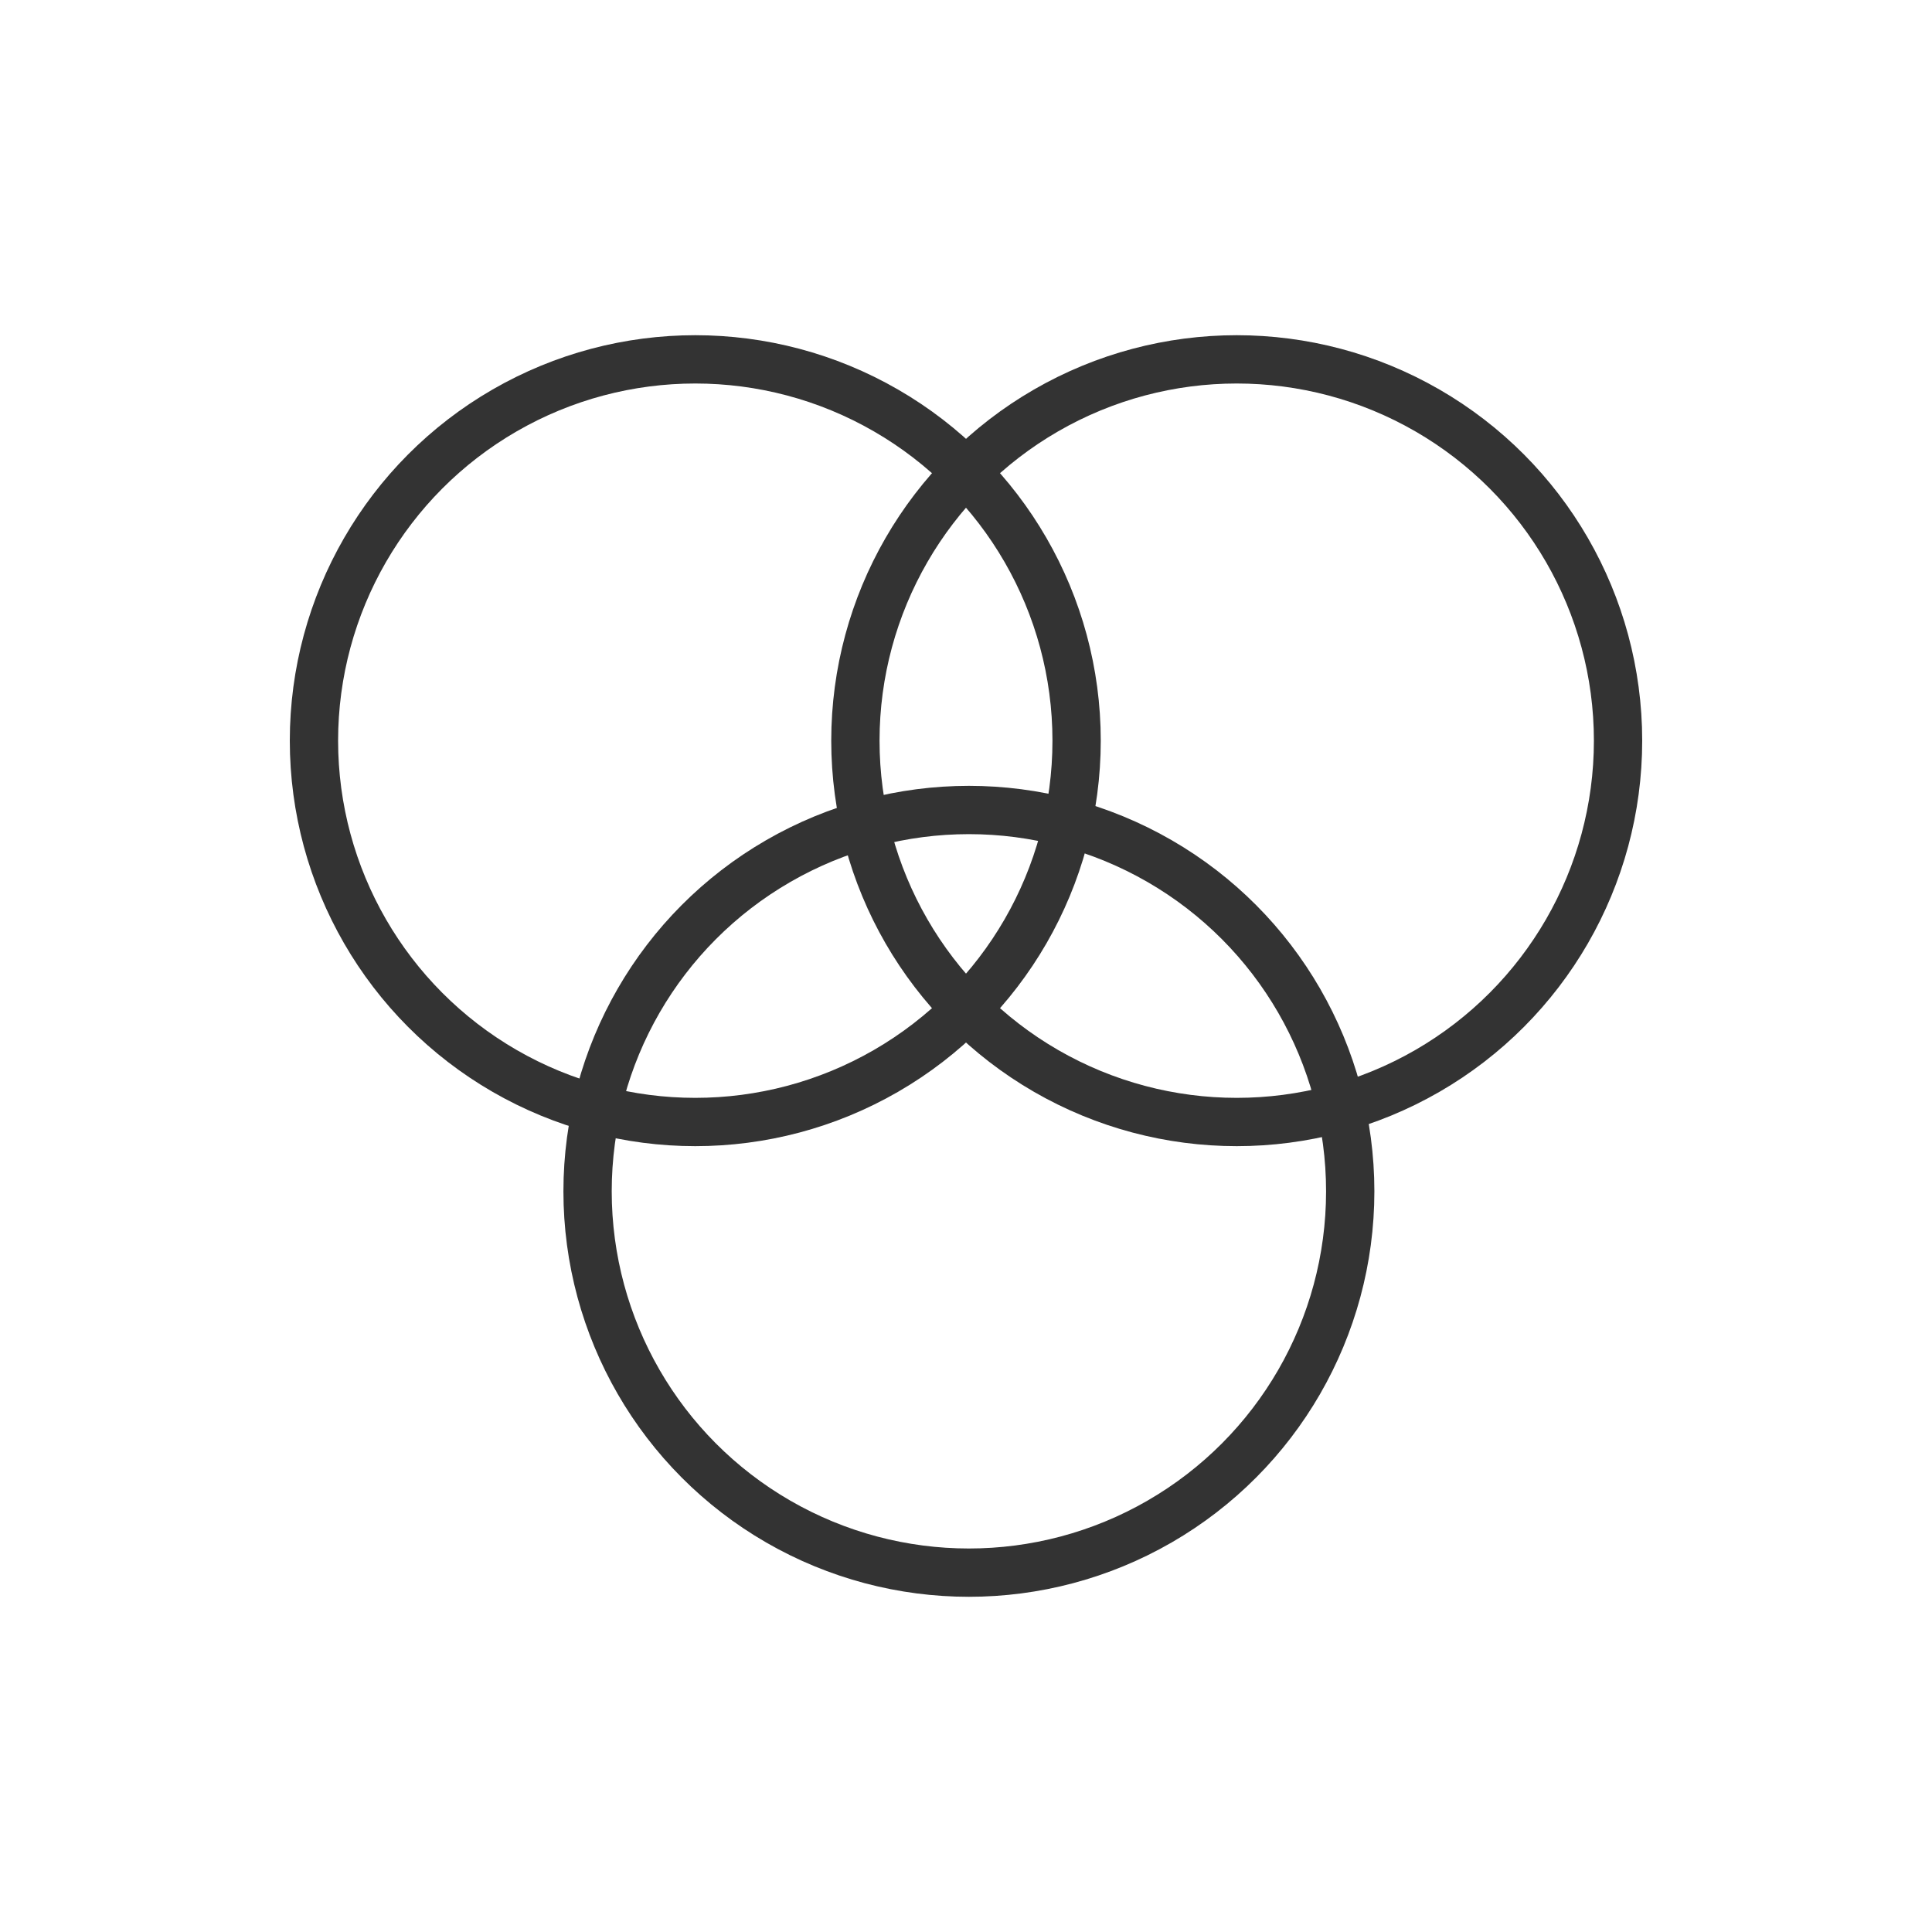
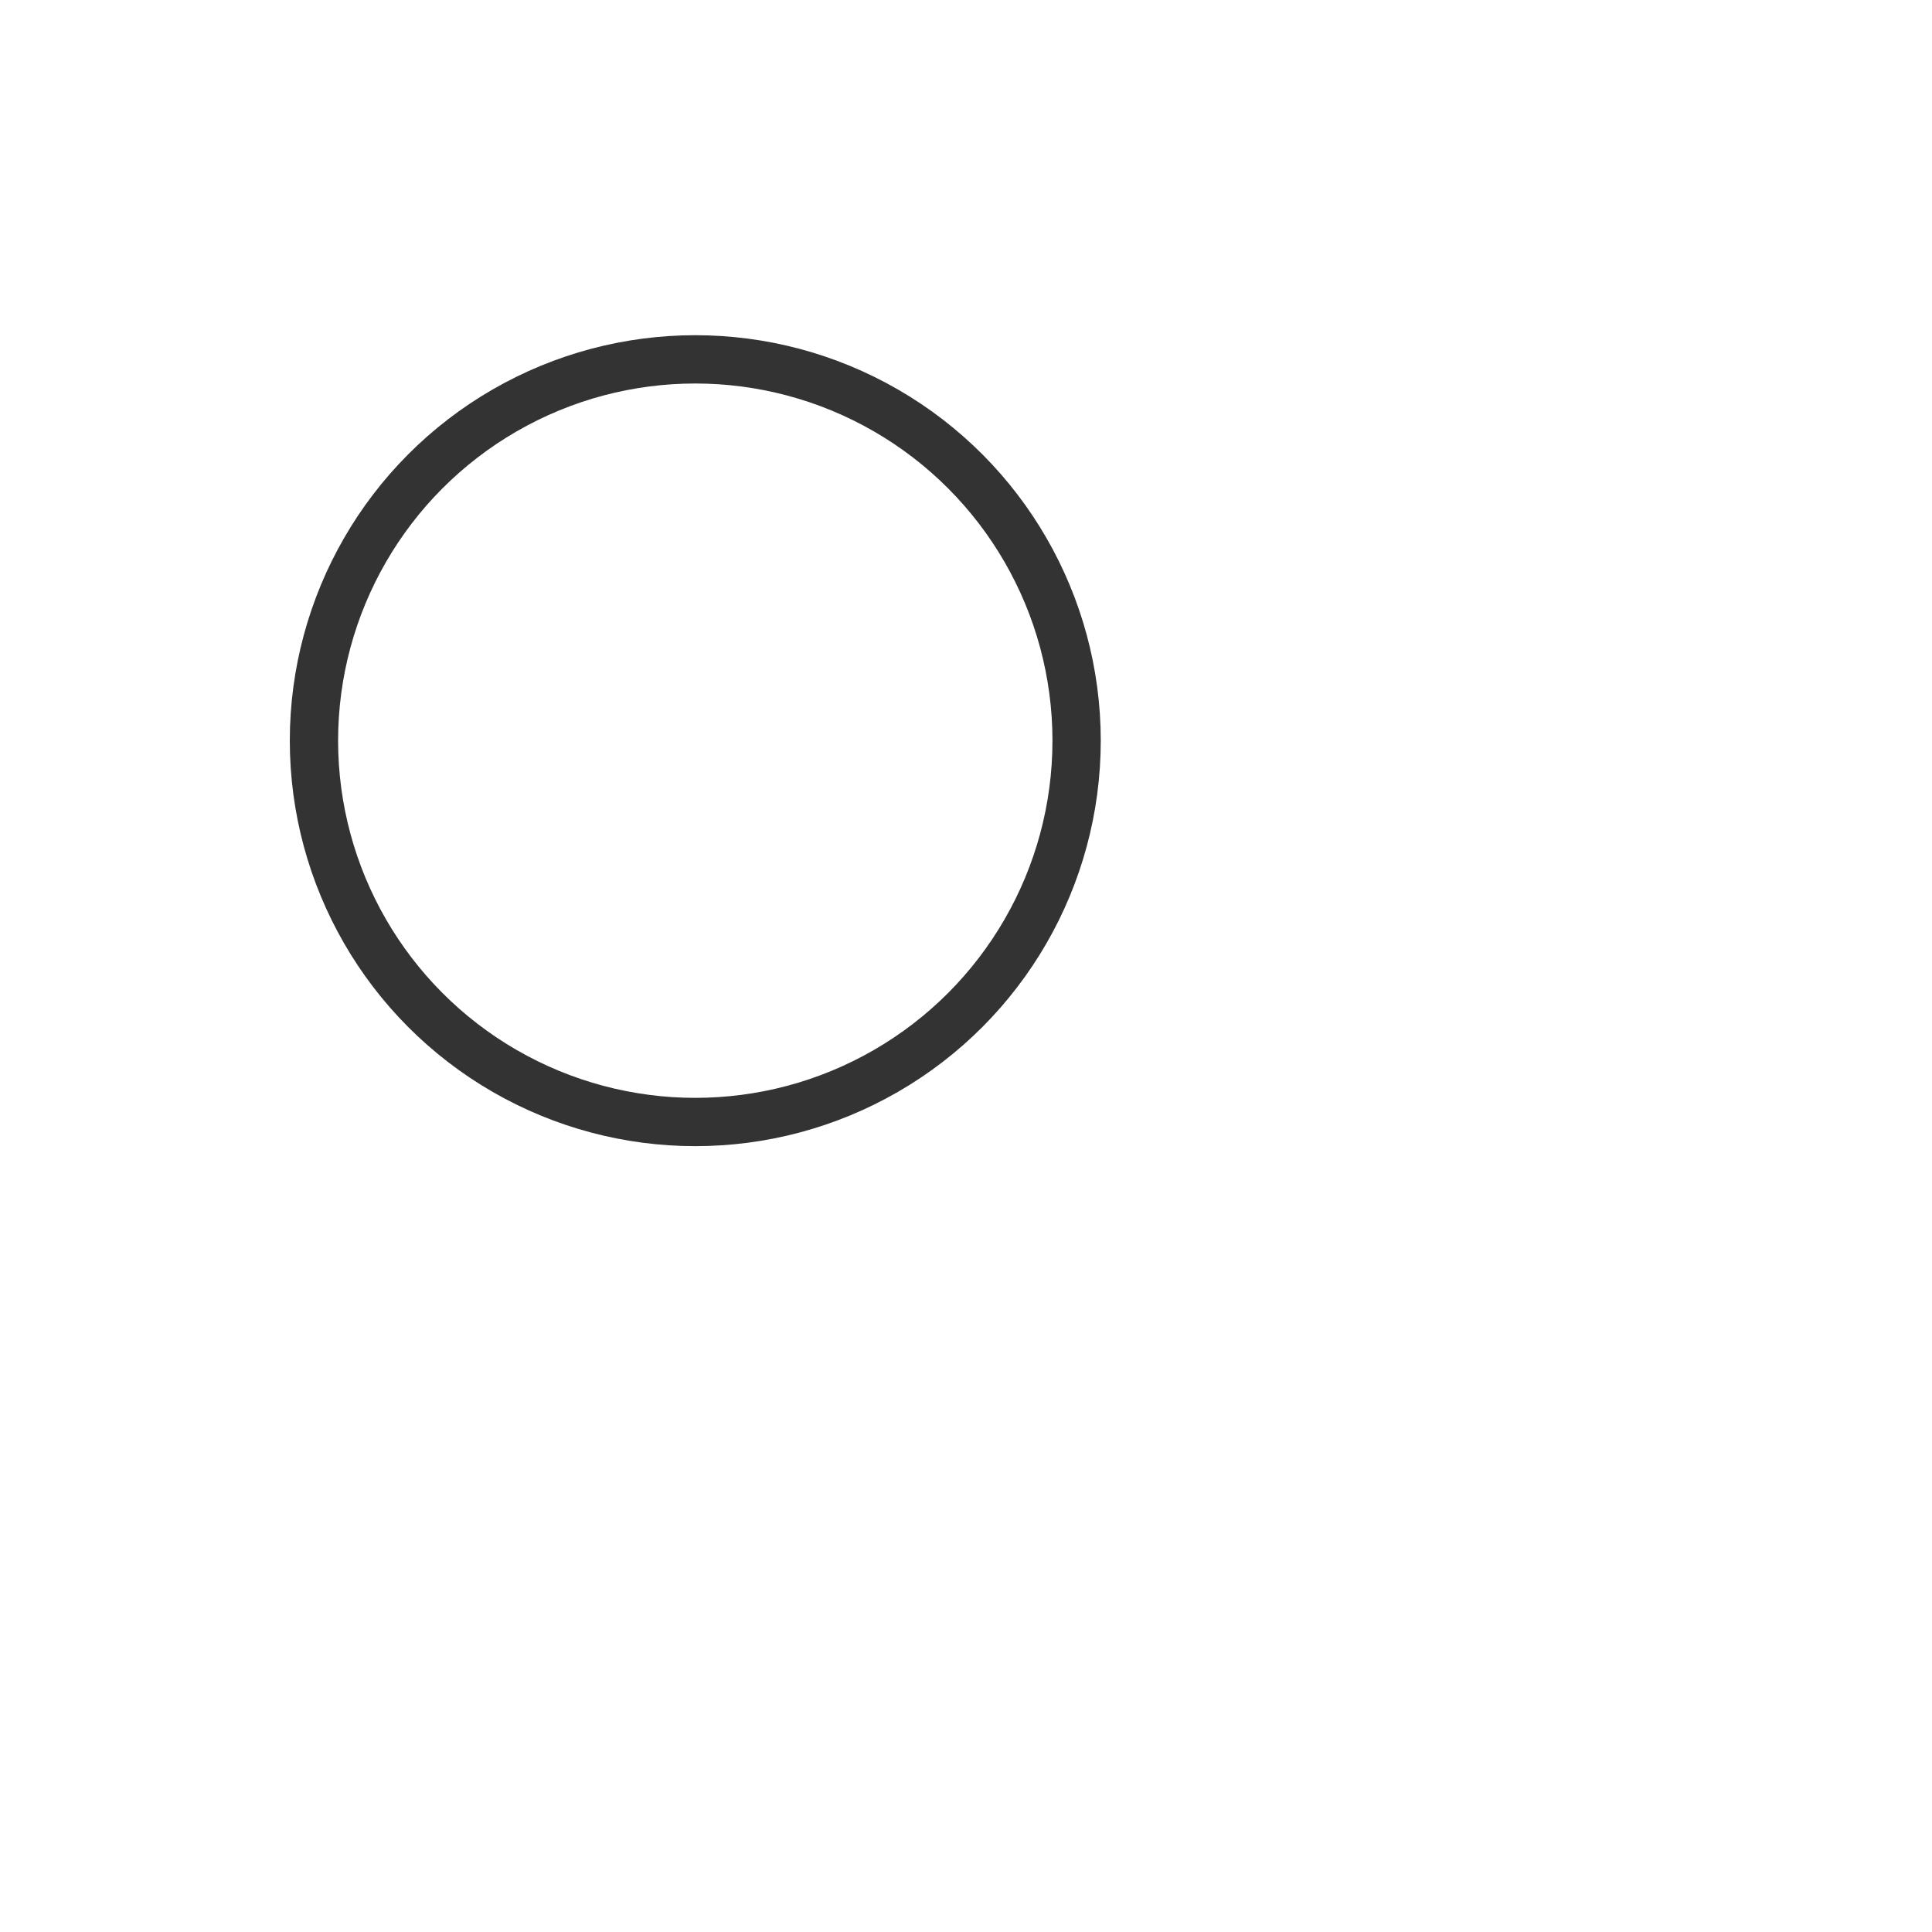
<svg xmlns="http://www.w3.org/2000/svg" viewBox="0 0 80 80">
  <defs>
    <style>.cls-1{fill:none;stroke:#333;stroke-linecap:round;stroke-linejoin:round;stroke-width:2px;}</style>
  </defs>
  <g id="Icons">
    <circle class="cls-1" cx="28.79" cy="30.67" r="15.79" />
-     <circle class="cls-1" cx="51.21" cy="30.67" r="15.79" />
-     <circle class="cls-1" cx="40.12" cy="49.33" r="15.79" />
  </g>
</svg>